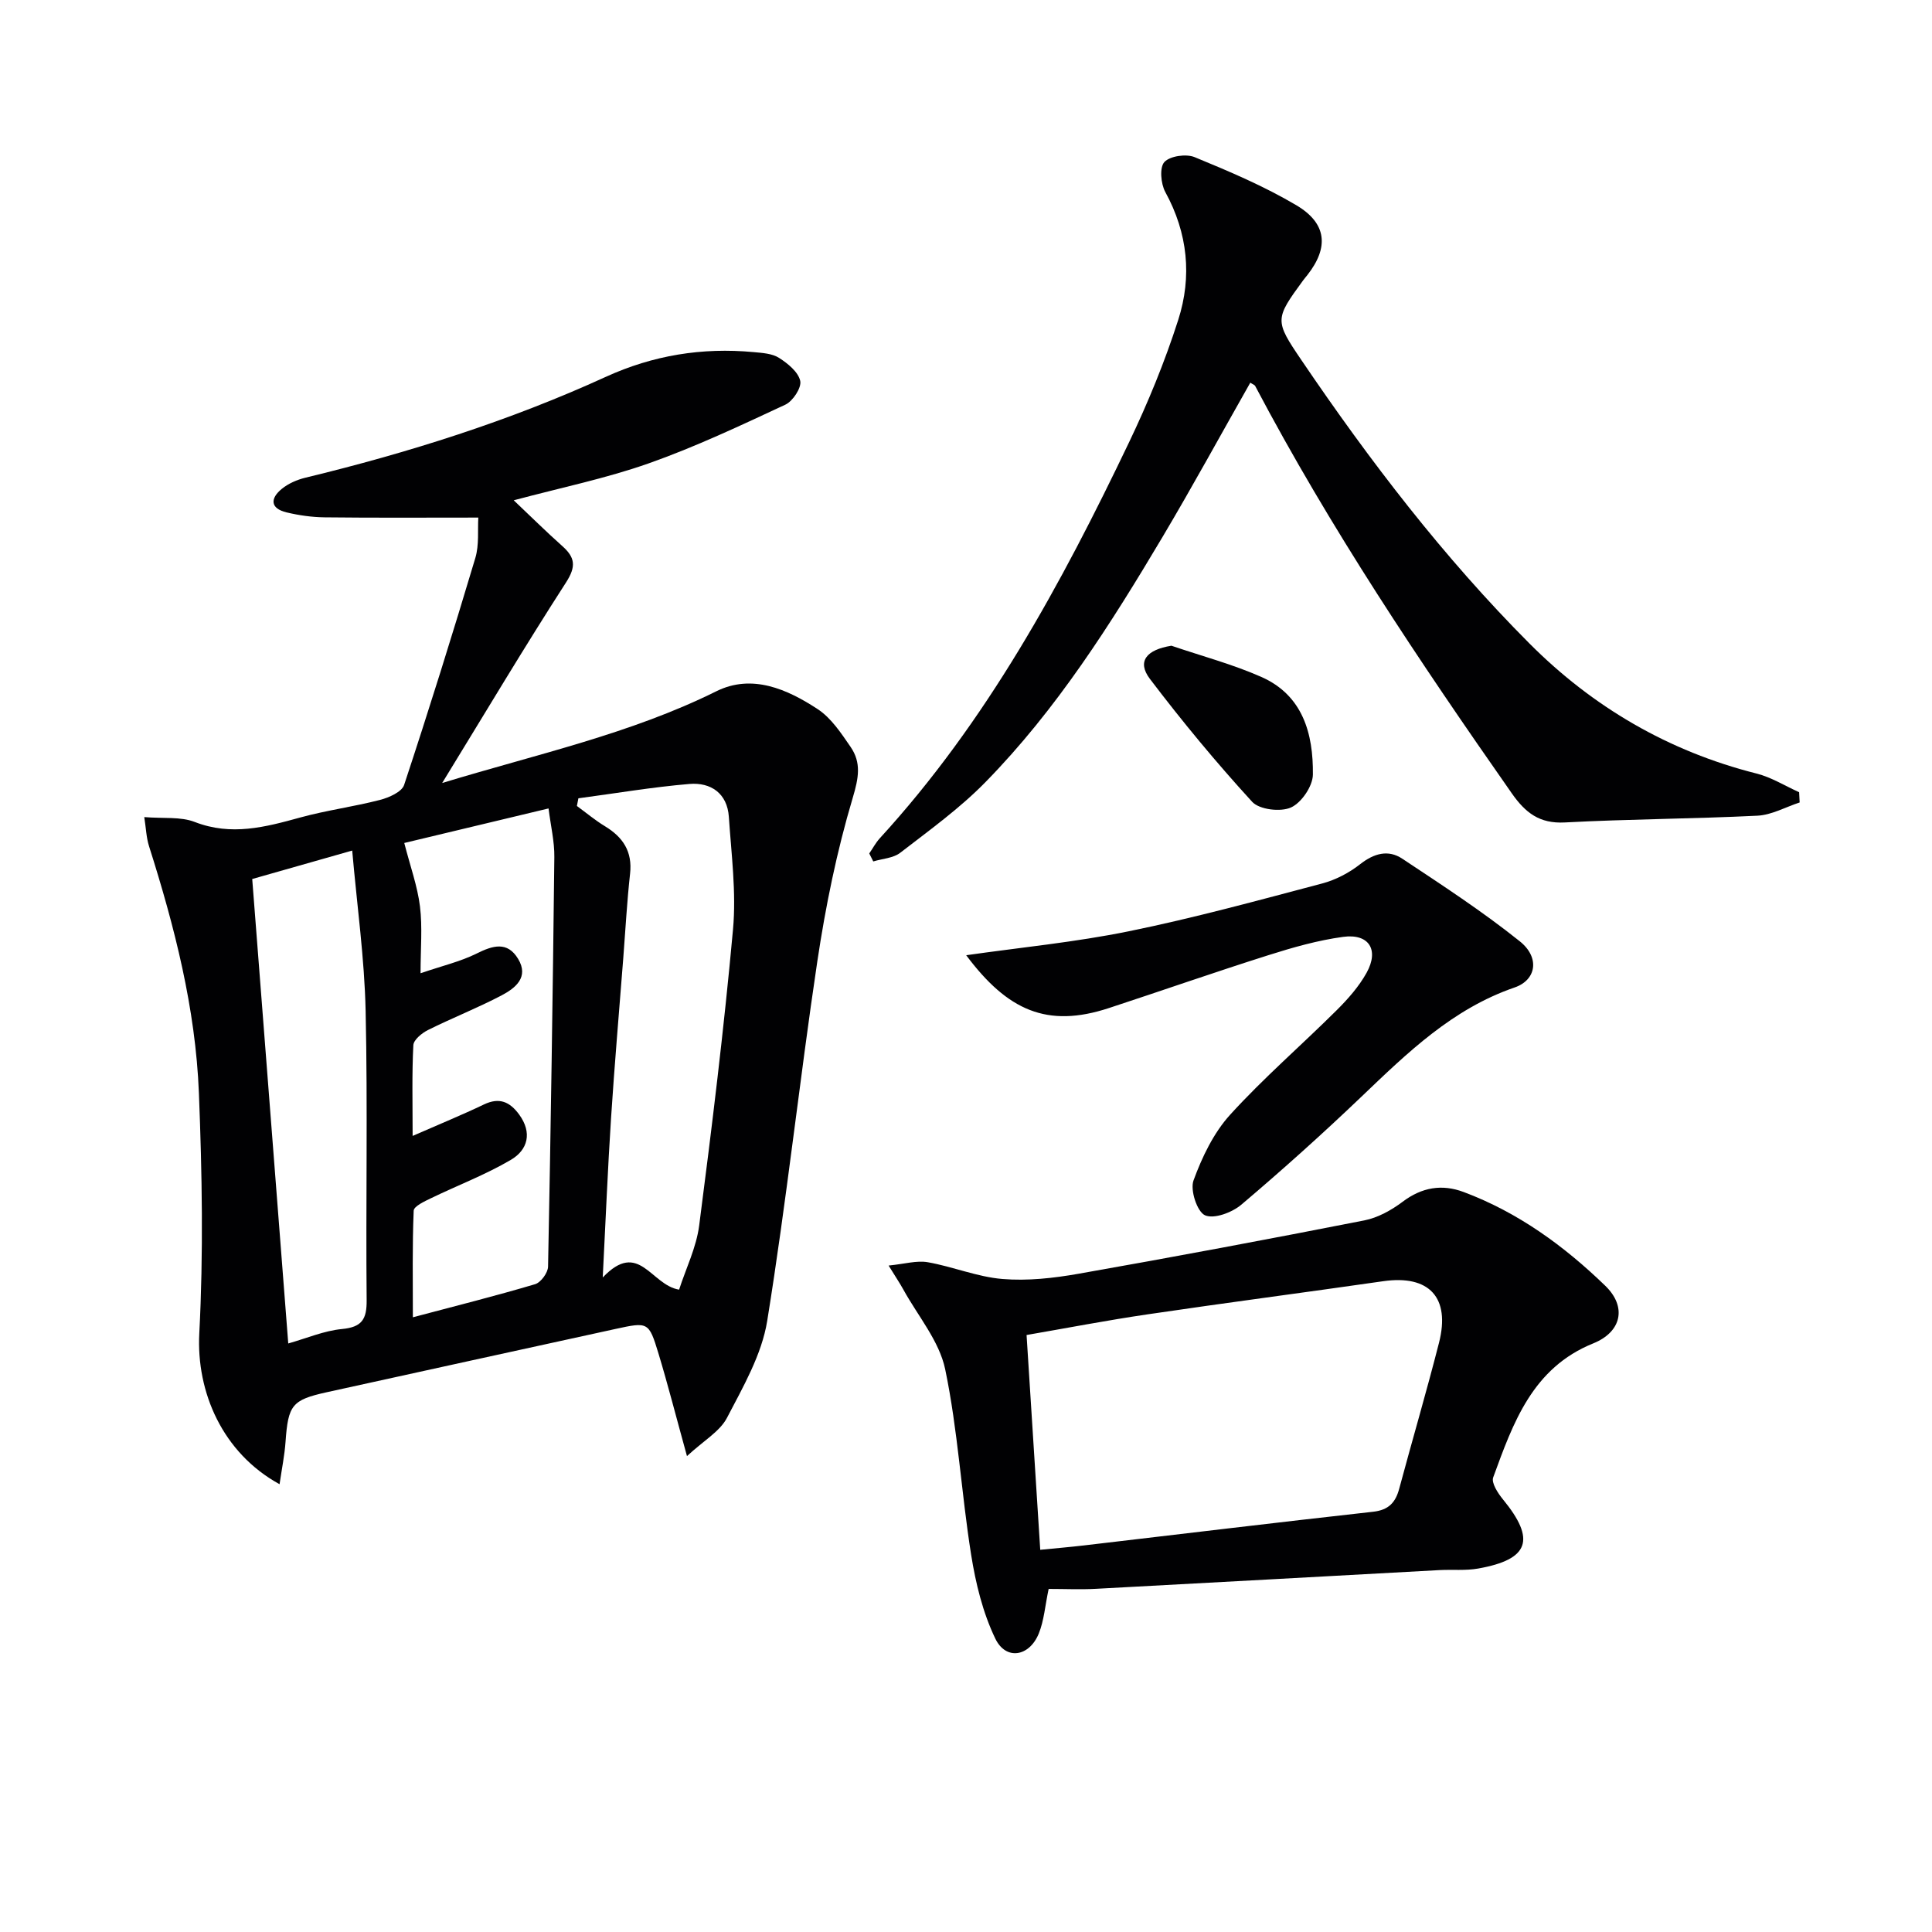
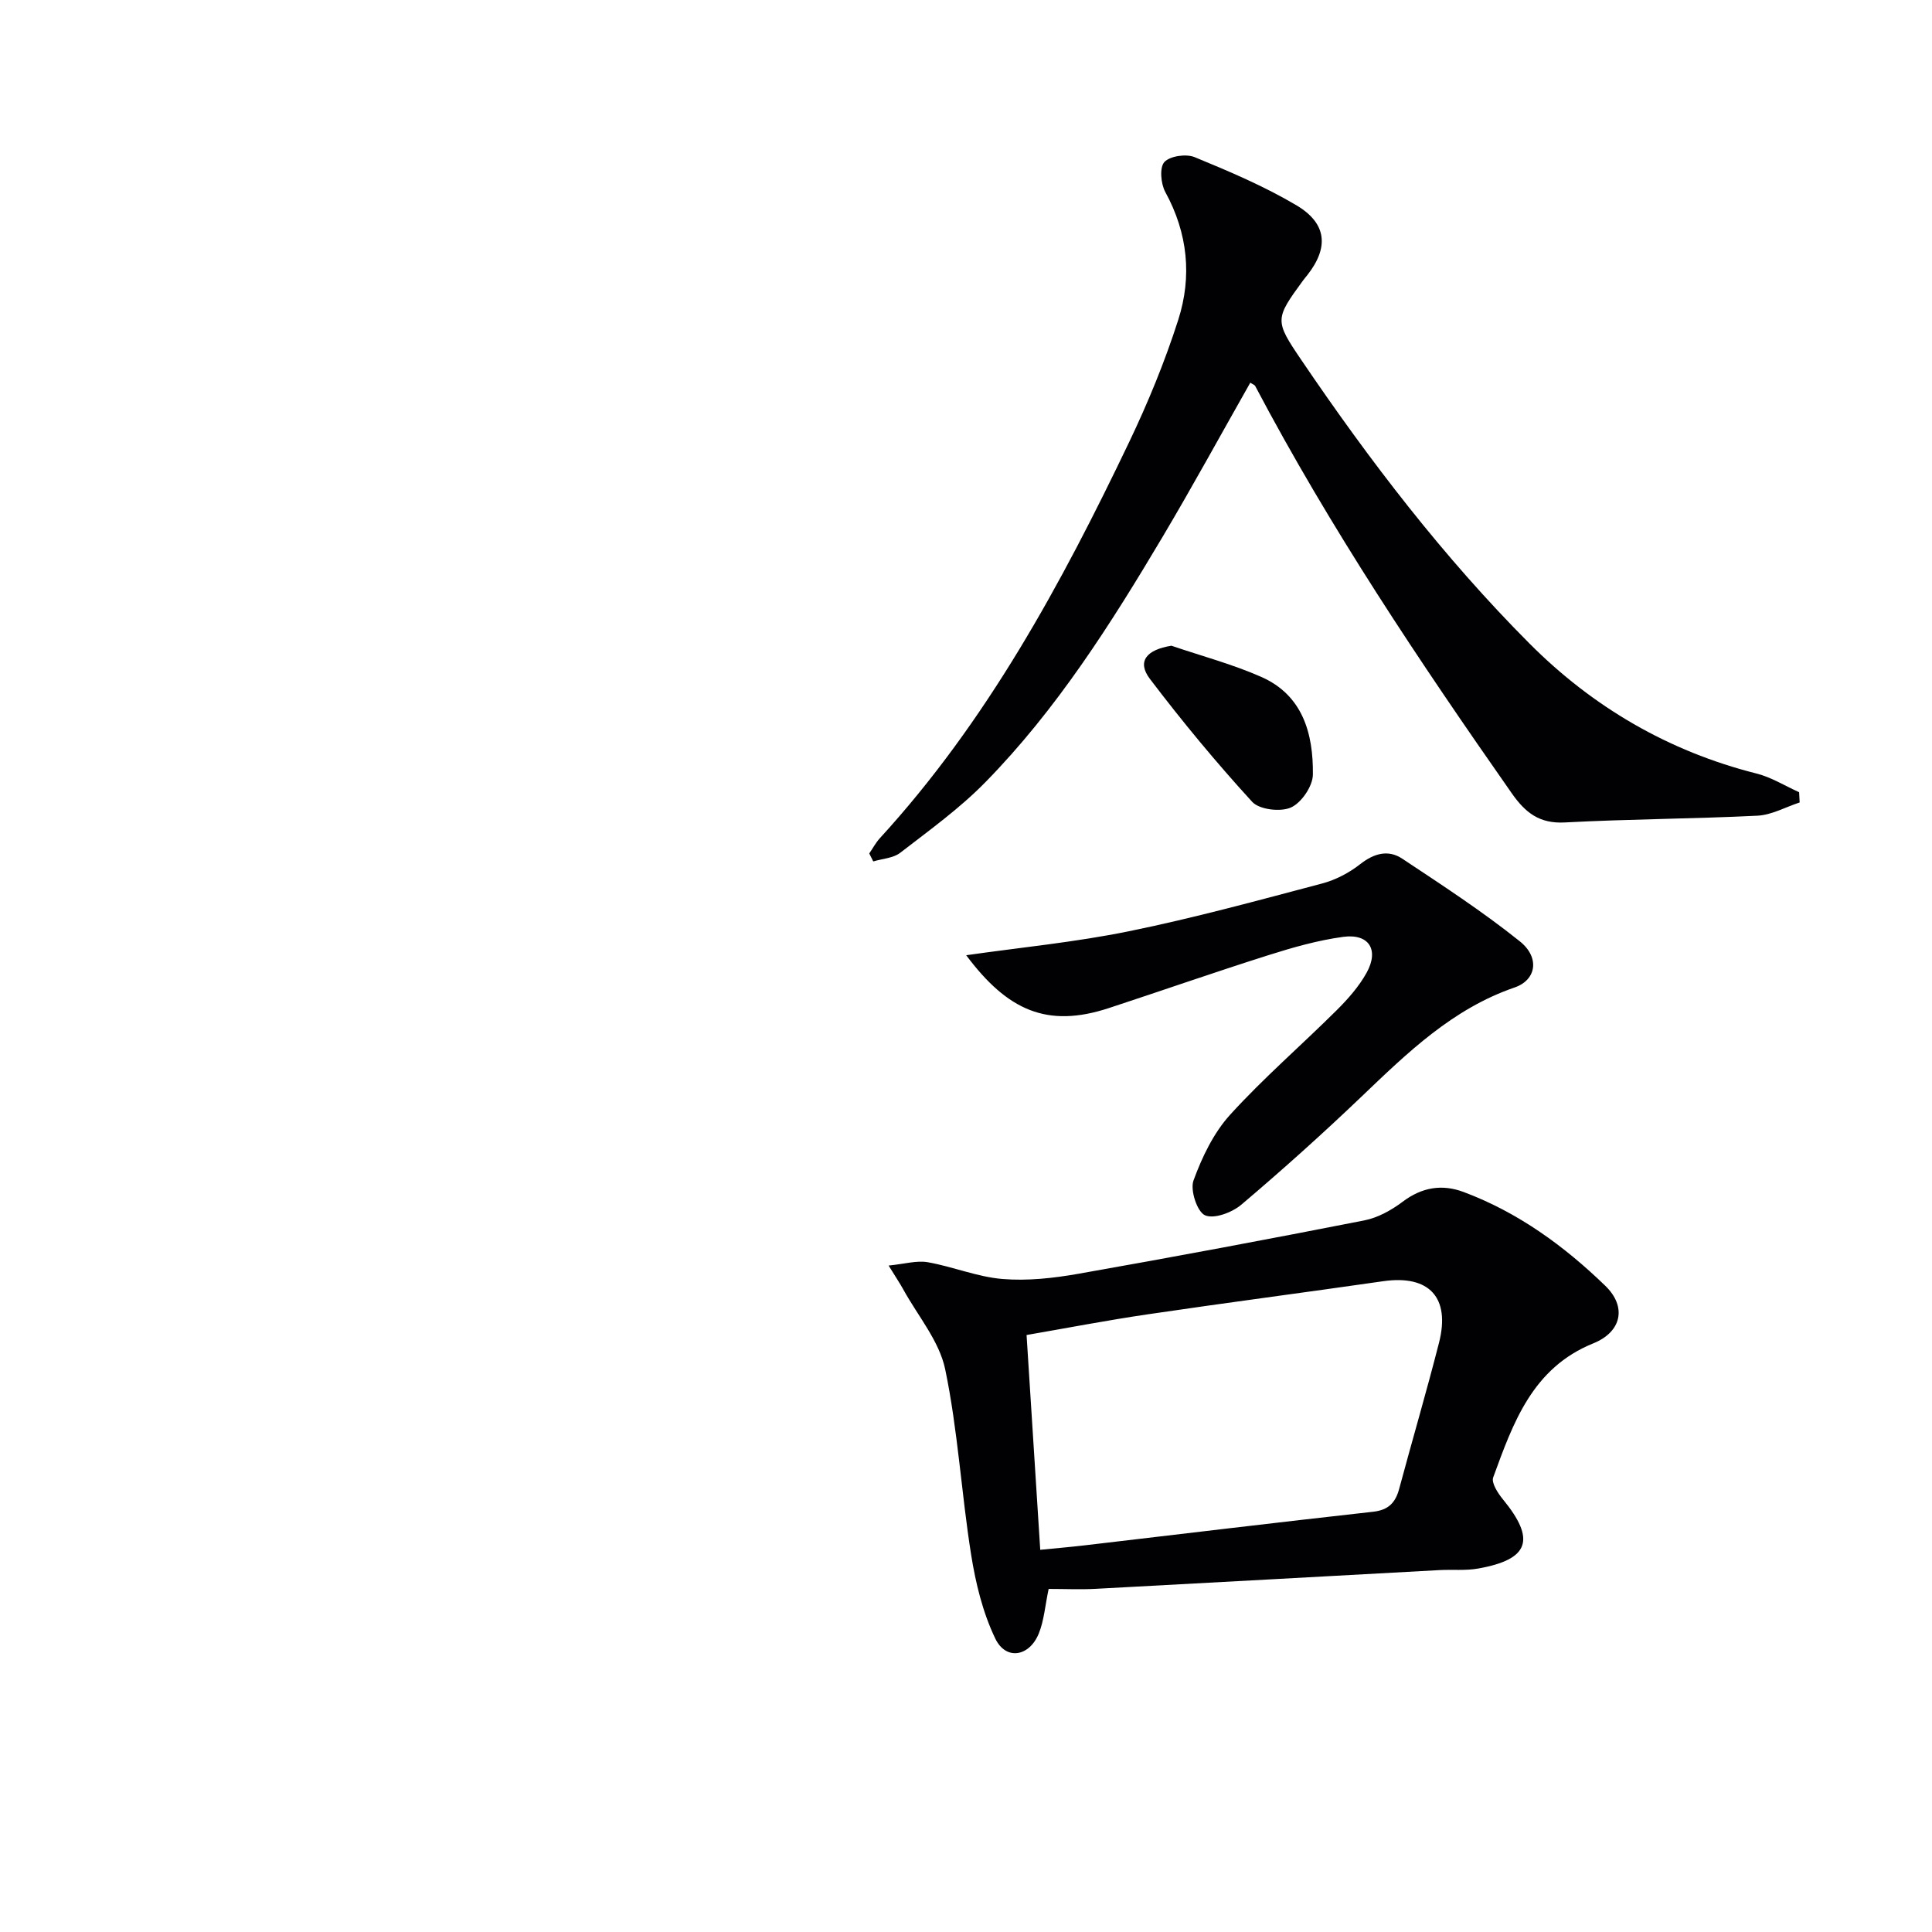
<svg xmlns="http://www.w3.org/2000/svg" enable-background="new 0 0 400 400" viewBox="0 0 400 400">
  <g fill="#010103">
-     <path d="m142.23 301.47c-2.29-8.28-3.96-14.84-5.92-21.31-1.98-6.49-2.12-6.49-8.9-5.01-19.93 4.35-39.85 8.72-59.77 13.1-7.19 1.58-7.98 2.66-8.52 10.23-.2 2.84-.78 5.65-1.24 8.81-11.81-6.47-17.25-19.07-16.62-31.22.87-16.55.58-33.2-.08-49.78-.69-17.5-5.03-34.42-10.32-51.08-.57-1.79-.63-3.74-.99-6.04 3.98.33 7.52-.13 10.45 1.01 7.57 2.94 14.6 1.07 21.86-.93 5.42-1.49 11.06-2.23 16.51-3.64 1.85-.48 4.5-1.65 4.98-3.1 5.15-15.58 10.04-31.25 14.74-46.98.82-2.74.46-5.84.62-8.37-10.98 0-21.39.07-31.81-.05-2.63-.03-5.31-.41-7.87-1.02-3.44-.82-3.44-2.9-.99-4.89 1.35-1.1 3.13-1.87 4.84-2.29 21.35-5.17 42.23-11.75 62.23-20.89 9.81-4.48 19.96-6.11 30.6-5.12 1.8.17 3.84.28 5.27 1.2 1.82 1.16 3.98 2.92 4.38 4.77.3 1.4-1.53 4.19-3.08 4.91-9.3 4.33-18.62 8.74-28.28 12.15-8.88 3.13-18.2 5.04-27.96 7.65 3.47 3.28 6.68 6.47 10.05 9.47 2.67 2.37 2.91 4.23.78 7.54-8.62 13.36-16.76 27.04-25.64 41.52 19.7-6 38.94-10.15 56.76-18.99 7.38-3.66 14.67-.45 21 3.71 2.78 1.83 4.84 4.96 6.79 7.8 2.27 3.3 1.67 6.45.45 10.55-3.3 11.06-5.63 22.48-7.34 33.91-3.7 24.76-6.38 49.69-10.37 74.4-1.13 6.98-4.99 13.65-8.34 20.08-1.49 2.83-4.82 4.7-8.27 7.9zm-56.8-66.29c5.69-2.49 10.29-4.37 14.78-6.52 3.18-1.52 5.34-.54 7.26 2.07 2.77 3.78 1.82 7.34-1.71 9.41-5.24 3.08-11 5.26-16.49 7.92-1.36.66-3.58 1.67-3.62 2.6-.3 7.21-.17 14.44-.17 22.07 9.05-2.4 17.22-4.45 25.3-6.85 1.19-.35 2.67-2.37 2.69-3.64.56-28.26.98-56.53 1.3-84.8.04-3.2-.74-6.4-1.2-10.06-10.75 2.57-20.79 4.98-29.87 7.15 1.24 4.84 2.73 8.93 3.25 13.13.53 4.31.12 8.74.12 13.84 4.5-1.54 8.24-2.41 11.59-4.07 3.37-1.68 6.38-2.61 8.62 1.11 2.28 3.79-.59 6.04-3.39 7.52-4.97 2.62-10.24 4.68-15.27 7.19-1.27.63-2.98 2.03-3.04 3.14-.31 5.94-.15 11.89-.15 18.79zm55.17 31.83c1.4-4.35 3.57-8.72 4.16-13.3 2.64-20.38 5.14-40.8 7-61.27.7-7.69-.34-15.56-.86-23.33-.33-4.85-3.72-7.17-8.16-6.8-7.69.65-15.33 1.95-22.99 2.97-.1.53-.21 1.06-.31 1.59 1.92 1.4 3.76 2.95 5.79 4.18 3.75 2.27 5.73 5.24 5.22 9.84-.64 5.77-.95 11.58-1.4 17.37-.86 11.08-1.82 22.15-2.54 33.24-.68 10.5-1.11 21.01-1.72 32.99 7.51-7.9 9.94 1.56 15.81 2.52zm-80.92 11.14c3.85-1.09 7.43-2.64 11.13-2.99 4.13-.39 5.14-2.03 5.1-5.97-.19-19.97.23-39.94-.21-59.9-.24-10.89-1.78-21.76-2.78-33.19-7.28 2.07-13.92 3.96-20.7 5.89 2.49 32.04 4.95 63.76 7.46 96.16z" />
    <path d="m179.97 176.7c.72-1.04 1.32-2.19 2.16-3.12 22.18-24.21 37.61-52.69 51.63-82.01 3.92-8.2 7.41-16.69 10.18-25.34 2.88-8.98 1.99-17.96-2.68-26.48-.93-1.71-1.22-5.08-.19-6.2 1.16-1.26 4.52-1.74 6.28-1.01 7.17 2.95 14.38 6.01 21.04 9.95 6.36 3.77 6.75 8.75 2.3 14.44-.31.39-.64.77-.93 1.17-5.83 7.97-5.88 8.26-.3 16.48 14.12 20.83 29.4 40.78 47.17 58.62 13.13 13.18 28.81 22.35 47.03 26.95 3.07.77 5.89 2.55 8.83 3.87.04.71.07 1.42.11 2.12-2.91.95-5.79 2.59-8.74 2.74-13.29.66-26.6.69-39.89 1.4-5.25.28-8.16-2.02-10.97-6.03-19.08-27.26-37.59-54.86-53.13-84.34-.13-.24-.5-.34-1.01-.68-6.05 10.66-11.91 21.4-18.15 31.91-10.72 18.03-21.95 35.77-36.72 50.83-5.31 5.42-11.58 9.93-17.61 14.59-1.45 1.12-3.7 1.22-5.58 1.79-.27-.54-.55-1.09-.83-1.65z" />
-     <path d="m217.11 328.97c-.74 3.49-.95 6.54-2.04 9.23-1.96 4.82-6.81 5.61-9 1.06-2.59-5.37-4.07-11.46-5.01-17.39-2.03-12.76-2.74-25.76-5.37-38.38-1.22-5.84-5.64-11.02-8.65-16.48-.7-1.28-1.53-2.5-3.06-4.99 3.32-.33 5.81-1.09 8.1-.69 5.2.91 10.25 3.04 15.46 3.47 5.19.43 10.57-.17 15.74-1.08 19.77-3.48 39.49-7.18 59.19-11.05 2.8-.55 5.62-2.12 7.93-3.86 3.99-3.01 8.16-3.7 12.65-2.01 11.24 4.21 20.78 11.15 29.31 19.41 4.5 4.36 3.39 9.54-2.49 11.92-12.61 5.09-16.6 16.48-20.72 27.75-.42 1.14.98 3.28 2.02 4.55 6.84 8.33 5.46 12.44-5.14 14.32-2.59.46-5.31.18-7.97.32-23.74 1.29-47.47 2.62-71.21 3.88-3.14.17-6.31.02-9.74.02zm-1.74-8.1c3.24-.32 6.16-.57 9.08-.91 19.95-2.34 39.89-4.75 59.85-6.97 3.2-.36 4.62-1.9 5.39-4.76 2.71-10.08 5.66-20.11 8.24-30.22 2.4-9.41-2.07-14.11-11.54-12.75-16.26 2.34-32.55 4.46-48.79 6.86-8.44 1.24-16.83 2.86-25.06 4.28.97 15.22 1.88 29.58 2.83 44.47z" />
+     <path d="m217.11 328.97c-.74 3.49-.95 6.54-2.04 9.23-1.96 4.82-6.81 5.61-9 1.06-2.59-5.37-4.07-11.46-5.01-17.39-2.03-12.76-2.74-25.76-5.37-38.38-1.22-5.84-5.64-11.02-8.65-16.48-.7-1.28-1.53-2.5-3.06-4.99 3.32-.33 5.81-1.09 8.1-.69 5.2.91 10.25 3.04 15.46 3.47 5.19.43 10.57-.17 15.74-1.08 19.77-3.48 39.49-7.18 59.19-11.05 2.8-.55 5.62-2.12 7.93-3.86 3.99-3.01 8.16-3.7 12.65-2.01 11.24 4.21 20.78 11.15 29.31 19.41 4.5 4.36 3.39 9.54-2.49 11.92-12.61 5.09-16.6 16.48-20.72 27.75-.42 1.14.98 3.28 2.02 4.55 6.84 8.33 5.46 12.44-5.14 14.32-2.59.46-5.31.18-7.97.32-23.74 1.29-47.47 2.62-71.21 3.88-3.14.17-6.31.02-9.74.02m-1.74-8.1c3.24-.32 6.16-.57 9.08-.91 19.95-2.34 39.89-4.75 59.85-6.97 3.2-.36 4.62-1.9 5.39-4.76 2.71-10.08 5.66-20.11 8.24-30.22 2.4-9.41-2.07-14.11-11.54-12.75-16.26 2.34-32.55 4.46-48.79 6.86-8.44 1.24-16.83 2.86-25.06 4.28.97 15.22 1.88 29.58 2.83 44.47z" />
    <path d="m200.04 197.77c11.17-1.6 22.54-2.69 33.67-4.96 13.45-2.74 26.73-6.38 40.01-9.89 2.81-.74 5.61-2.21 7.9-4.01 2.87-2.25 5.81-3.05 8.7-1.13 8.26 5.48 16.61 10.92 24.34 17.11 4.2 3.36 3.43 8-1.06 9.55-12.87 4.42-22.21 13.52-31.72 22.61-8.06 7.7-16.37 15.16-24.87 22.36-1.92 1.63-5.66 3.03-7.53 2.2-1.63-.73-3.1-5.21-2.38-7.2 1.77-4.84 4.15-9.83 7.57-13.6 6.92-7.62 14.77-14.39 22.09-21.67 2.33-2.32 4.6-4.89 6.18-7.74 2.64-4.77.48-8.16-4.87-7.43-5.22.71-10.39 2.18-15.43 3.78-11.07 3.5-22.03 7.34-33.06 10.96-12.78 4.2-20.98.51-29.54-10.94z" />
    <path d="m242.53 133.69c6.21 2.12 12.61 3.81 18.59 6.45 8.63 3.8 10.79 11.78 10.7 20.22-.02 2.39-2.36 5.84-4.54 6.82-2.15.97-6.54.45-8.03-1.17-7.45-8.14-14.51-16.67-21.18-25.46-2.72-3.6-.72-6.03 4.46-6.86z" />
  </g>
</svg>